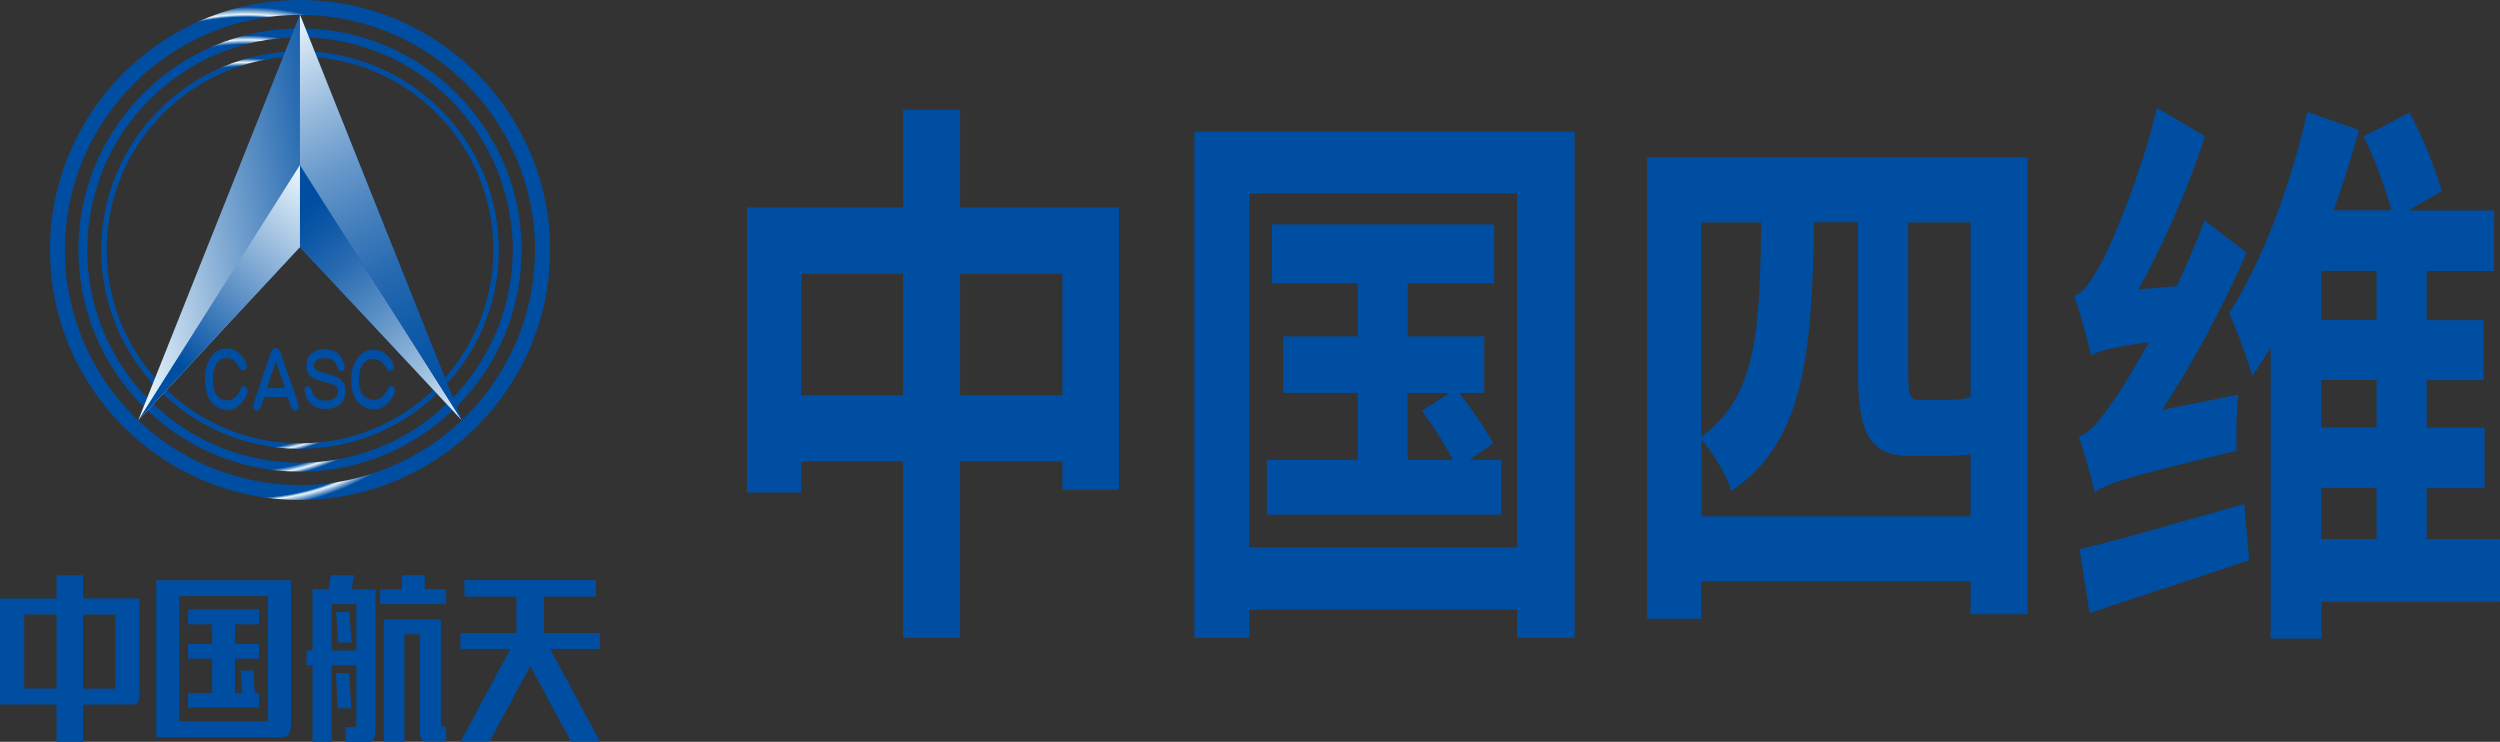
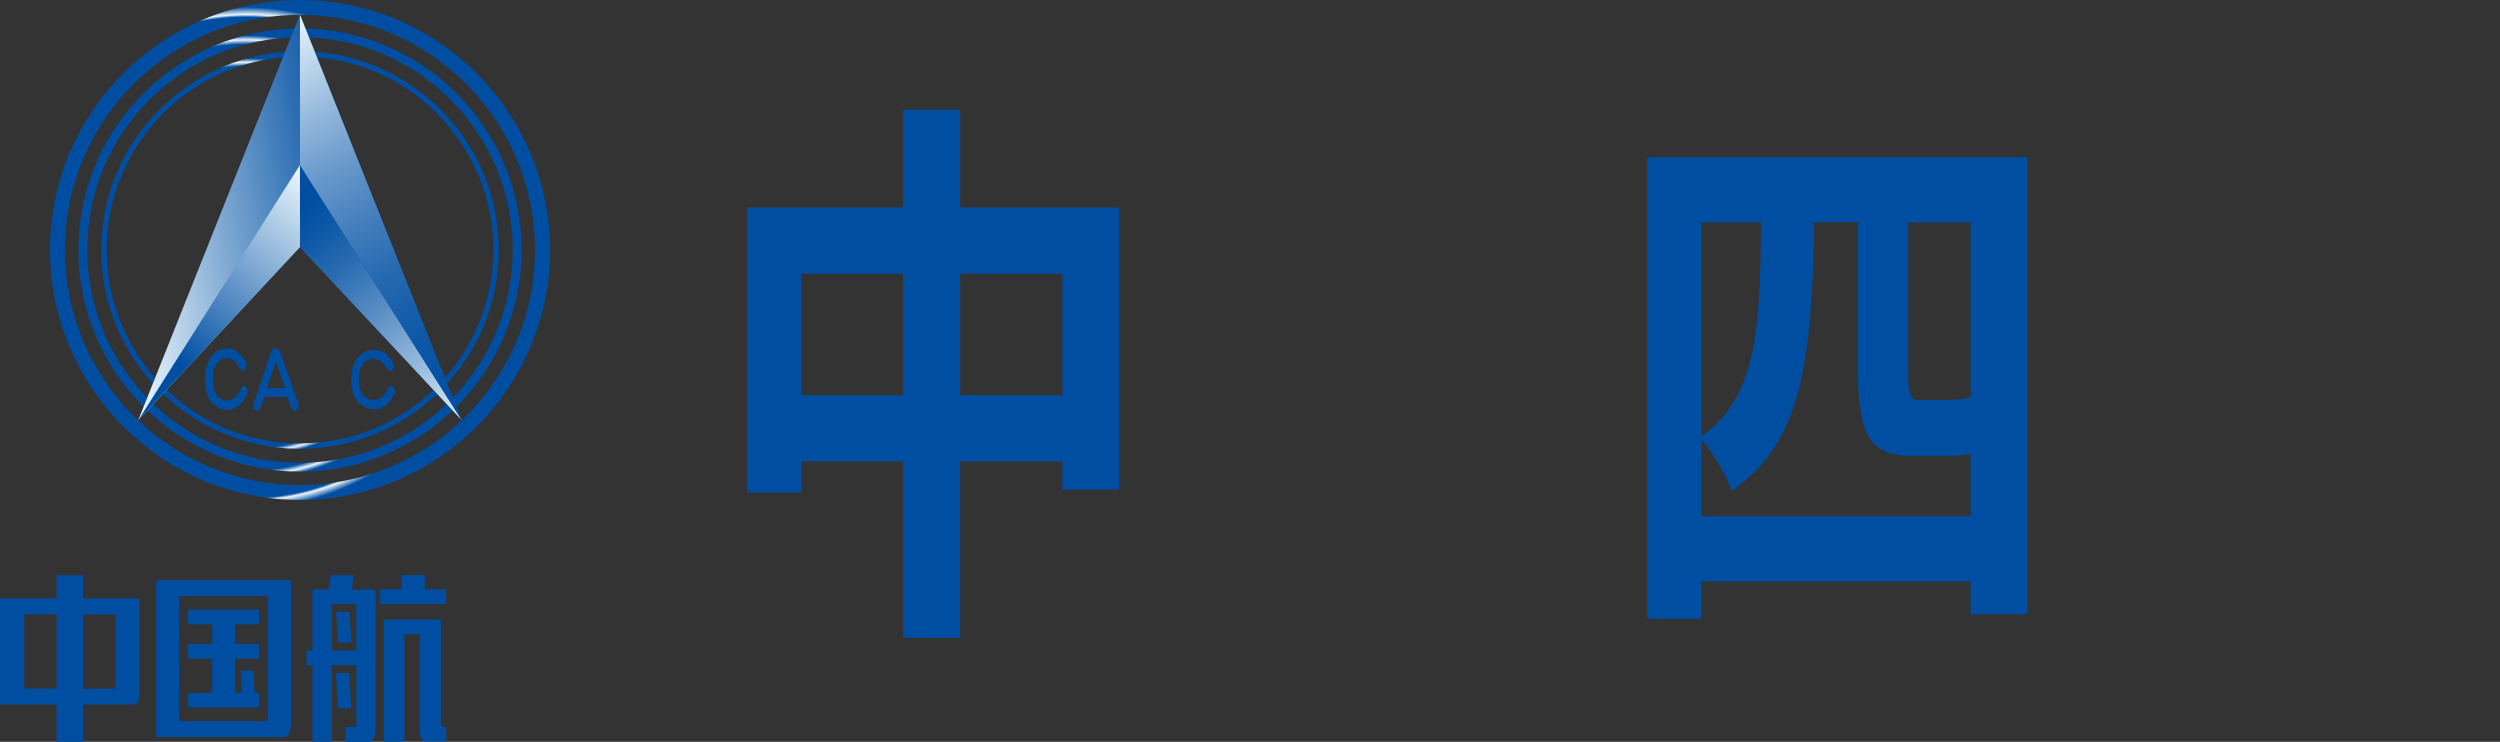
<svg xmlns="http://www.w3.org/2000/svg" id="_图层_2" data-name="图层 2" viewBox="0 0 183.03 54.31">
  <rect x="0" y="0" width="183.03" height="54.31" fill="#333333" stroke="none" />
  <defs>
    <style>
      .cls-1 {
        fill: url(#linear-gradient);
      }

      .cls-1, .cls-2, .cls-3, .cls-4, .cls-5, .cls-6, .cls-7, .cls-8 {
        stroke-width: 0px;
      }

      .cls-2 {
        fill: url(#linear-gradient-2);
      }

      .cls-3 {
        fill: url(#radial-gradient-2);
      }

      .cls-4 {
        fill: url(#linear-gradient-3);
      }

      .cls-5 {
        fill: url(#radial-gradient);
      }

      .cls-6 {
        fill: #004ea2;
      }

      .cls-7 {
        fill: url(#radial-gradient-3);
      }

      .cls-8 {
        fill: url(#linear-gradient-4);
      }
    </style>
    <radialGradient id="radial-gradient" cx="-6507.05" cy="1106.52" fx="-6507.05" fy="1106.52" r="65.49" gradientTransform="translate(1840.03 -290.97) scale(.28)" gradientUnits="userSpaceOnUse">
      <stop offset=".96" stop-color="#004ea2" />
      <stop offset=".97" stop-color="#eaf6fd" />
      <stop offset="1" stop-color="#004ea2" />
    </radialGradient>
    <radialGradient id="radial-gradient-2" cx="-6507.06" cy="1106.51" fx="-6507.06" fy="1106.51" r="58.06" gradientTransform="translate(1840.03 -290.97) scale(.28)" gradientUnits="userSpaceOnUse">
      <stop offset=".96" stop-color="#004ea2" />
      <stop offset=".98" stop-color="#eaf6fd" />
      <stop offset="1" stop-color="#004ea2" />
    </radialGradient>
    <radialGradient id="radial-gradient-3" cx="-6507.06" cy="1106.52" fx="-6507.06" fy="1106.52" r="52.09" gradientTransform="translate(1840.03 -290.97) scale(.28)" gradientUnits="userSpaceOnUse">
      <stop offset=".96" stop-color="#004ea2" />
      <stop offset=".98" stop-color="#eaf6fd" />
      <stop offset="1" stop-color="#004ea2" />
    </radialGradient>
    <linearGradient id="linear-gradient" x1="-323.32" y1="-36.54" x2="-299.12" y2="-40.87" gradientTransform="translate(319.01 54.62) scale(.96)" gradientUnits="userSpaceOnUse">
      <stop offset="0" stop-color="#eaf6fd" />
      <stop offset=".32" stop-color="#85add5" />
      <stop offset=".65" stop-color="#2569b0" />
      <stop offset=".79" stop-color="#004ea2" />
    </linearGradient>
    <linearGradient id="linear-gradient-2" x1="-295.77" y1="-24.99" x2="-310.37" y2="-43.01" gradientTransform="translate(319.01 54.62) scale(.96)" gradientUnits="userSpaceOnUse">
      <stop offset="0" stop-color="#eaf6fd" />
      <stop offset=".24" stop-color="#9cbede" />
      <stop offset=".48" stop-color="#598ec4" />
      <stop offset=".67" stop-color="#296bb1" />
      <stop offset=".82" stop-color="#0b56a6" />
      <stop offset=".9" stop-color="#004ea2" />
    </linearGradient>
    <linearGradient id="linear-gradient-3" x1="-307.18" y1="-43.05" x2="-322.05" y2="-25.33" gradientTransform="translate(319.01 54.62) scale(.96)" gradientUnits="userSpaceOnUse">
      <stop offset=".03" stop-color="#eaf6fd" />
      <stop offset=".78" stop-color="#004ea2" />
    </linearGradient>
    <linearGradient id="linear-gradient-4" x1="-311.17" y1="-54.5" x2="-295.84" y2="-24.8" gradientTransform="translate(319.01 54.62) scale(.96)" gradientUnits="userSpaceOnUse">
      <stop offset="0" stop-color="#eaf6fd" />
      <stop offset=".06" stop-color="#cee2f2" />
      <stop offset=".2" stop-color="#98bbdd" />
      <stop offset=".34" stop-color="#6999cb" />
      <stop offset=".48" stop-color="#437ebc" />
      <stop offset=".61" stop-color="#2669b0" />
      <stop offset=".75" stop-color="#105aa8" />
      <stop offset=".88" stop-color="#0451a3" />
      <stop offset="1" stop-color="#004ea2" />
    </linearGradient>
  </defs>
  <g id="_图层_1-2" data-name="图层 1">
    <g>
      <path class="cls-6" d="m81.92,15.19v20.66h-4.14v-2.07h-7.49v12.92h-4.17v-12.92h-7.45v2.28h-3.98V15.19h11.43v-7.16h4.17v7.16h11.63Zm-15.8,13.75v-8.9h-7.45v8.9h7.45Zm11.66,0v-8.9h-7.49v8.9h7.49Z" />
-       <path class="cls-6" d="m115.28,9.64v37.06h-4.21v-2.07h-19.61v2.07h-4.01V9.64h27.83Zm-4.21,30.44V14.16h-19.61v25.92h19.61Zm-1.16-6.42v4.02h-17.16v-4.02h6.66v-4.89h-5.47v-4.14h5.47v-3.89h-6.29v-4.31h16.27v4.31h-6.33v3.89h5.6v4.14h-1.82c.89,1.16,1.95,2.69,2.48,3.69l-1.72,1.2h2.32Zm-6.86,0h3.31c-.56-1.12-1.49-2.53-2.25-3.6l2.02-1.28h-3.08v4.89Z" />
      <path class="cls-6" d="m148.44,11.51v33.46h-4.17v-2.4h-19.71v2.73h-3.97V11.51h27.86Zm-4.17,26.3v-4.56c-.5.08-1.09.12-1.62.12h-2.88c-3.08,0-3.74-1.99-3.74-6.21v-10.89h-3.21c-.17,10.06-.86,16.15-6.06,19.67-.33-1.12-1.36-2.82-2.19-3.77v5.63h19.71Zm-19.71-21.53v15.69c3.94-2.86,4.31-7.37,4.37-15.69h-4.37Zm19.71,0h-4.57v10.97c0,1.41.07,2.03.7,2.03h2.15c.46,0,1.19-.04,1.72-.21v-12.8Z" />
-       <path class="cls-6" d="m163.88,28.9c-.17,1.24-.17,3.11-.13,4.1-8.18,1.95-9.54,2.4-10.4,3.06-.17-.91-.76-2.98-1.16-4.1.83-.25,1.59-1.24,2.62-2.73.5-.66,1.42-2.24,2.52-4.18-2.92.41-3.74.66-4.24.99-.2-.95-.79-3.15-1.23-4.39.7-.21,1.26-1.08,1.99-2.44.73-1.28,2.92-6.46,4.07-11.31l3.51,2.07c-1.23,3.85-3.05,7.91-4.87,11.22l2.82-.25c.73-1.57,1.42-3.19,2.02-4.8l3.08,2.36c-1.75,4.02-3.91,8.03-6.19,11.51l5.6-1.12Zm-11.63,11.31c3.01-.7,7.62-2.07,12.06-3.31l.36,4.1c-4.04,1.37-8.38,2.77-11.69,3.89l-.73-4.68Zm30.78,3.85h-13.08v2.69h-3.71v-21.29c-.43.7-.89,1.41-1.36,2.07-.33-1.24-1.13-3.44-1.69-4.6,2.49-3.77,4.7-9.98,5.73-14.74l3.78,1.33c-.53,1.95-1.13,3.89-1.86,5.88h4.24c-.43-1.61-1.23-3.77-2.02-5.42l3.35-1.74c.96,1.78,1.92,4.18,2.35,5.76l-2.45,1.41h6.29v4.43h-4.94v3.6h4.17v4.39h-4.17v3.48h4.24v4.43h-4.24v3.73h5.37v4.6Zm-9.04-24.23h-4.04v3.6h4.04v-3.6Zm0,7.99h-4.04v3.48h4.04v-3.48Zm-4.04,11.64h4.04v-3.73h-4.04v3.73Z" />
    </g>
    <g>
      <g>
        <path class="cls-5" d="m21.96,0C11.87,0,3.66,8.21,3.66,18.3s8.21,18.3,18.3,18.3,18.31-8.21,18.31-18.3S32.05,0,21.96,0Zm0,35.51c-9.49,0-17.21-7.72-17.21-17.21S12.47,1.09,21.96,1.09s17.21,7.72,17.21,17.21-7.72,17.21-17.21,17.21Z" />
        <path class="cls-3" d="m21.96,2.08C13.02,2.08,5.74,9.36,5.74,18.3s7.28,16.23,16.22,16.23,16.23-7.28,16.23-16.23S30.9,2.08,21.96,2.08Zm0,31.8c-8.58,0-15.57-6.99-15.57-15.58S13.37,2.73,21.96,2.73s15.58,6.99,15.58,15.57-6.99,15.58-15.58,15.58Z" />
        <path class="cls-7" d="m21.96,3.75c-8.02,0-14.55,6.53-14.55,14.55s6.53,14.56,14.55,14.56,14.56-6.53,14.56-14.56S29.98,3.75,21.96,3.75Zm0,28.71c-7.8,0-14.15-6.35-14.15-14.16s6.35-14.16,14.15-14.16,14.16,6.35,14.16,14.16-6.35,14.16-14.16,14.16Z" />
        <g>
          <polygon class="cls-1" points="21.96 1.07 10.12 30.77 21.96 18.09 33.81 30.77 21.96 1.07" />
          <polygon class="cls-2" points="21.96 12.08 33.81 30.77 21.96 18.09 21.96 12.08" />
          <polygon class="cls-4" points="21.96 12.08 10.12 30.77 21.96 18.09 21.96 12.08" />
          <polygon class="cls-8" points="21.96 1.07 21.96 12.08 33.81 30.77 21.96 1.07" />
          <g>
            <path class="cls-6" d="m17.99,28.32c-.11-.1-.2-.06-.24-.03-.05.05-.1.11-.14.21-.04.08-.07.15-.11.22-.03.06-.08.14-.15.23-.07.09-.15.16-.22.21-.08.05-.17.09-.28.12-.11.03-.2.04-.28.03-.1,0-.2-.03-.29-.06-.09-.04-.18-.1-.27-.17-.08-.07-.15-.16-.21-.26-.06-.1-.11-.21-.14-.33-.03-.12-.06-.25-.07-.38-.01-.11-.01-.25-.01-.43,0-.17.02-.34.05-.5.03-.15.08-.29.15-.43.07-.14.15-.24.23-.32.08-.07.18-.13.28-.16.11-.04.22-.06.34-.06.08,0,.17.02.27.06.1.03.17.07.24.12.06.06.12.13.17.2.05.08.1.16.15.23.05.08.09.14.12.17.07.09.15.14.22.14.08,0,.15-.05.19-.13.05-.07.07-.14.07-.21,0-.07-.02-.16-.06-.27-.04-.11-.11-.22-.23-.36-.11-.14-.2-.23-.27-.31-.07-.07-.16-.13-.27-.19-.11-.05-.21-.09-.31-.11-.1-.02-.21-.03-.33-.03-.15,0-.27.02-.37.04-.1.03-.21.08-.33.15-.12.07-.22.17-.32.27-.09.1-.17.22-.24.35-.07.13-.13.27-.18.43-.05.15-.09.32-.11.48-.02.16-.03.33-.03.5,0,.22.01.42.04.59.02.18.07.36.12.54.06.18.13.34.23.48.09.14.22.27.38.38.16.12.33.2.51.24.17.04.34.05.5.03.16-.02.31-.06.42-.11.11-.06.22-.13.33-.22.1-.09.2-.2.28-.33.09-.12.16-.26.22-.4.06-.14.09-.26.08-.36-.01-.11-.06-.2-.13-.27Z" />
-             <path class="cls-6" d="m25.15,28.04c-.07-.11-.15-.2-.24-.28-.09-.08-.2-.14-.32-.19-.12-.05-.26-.1-.41-.15-.16-.05-.32-.09-.48-.13-.16-.04-.28-.08-.36-.1-.07-.03-.14-.07-.21-.12-.06-.04-.1-.09-.12-.15-.03-.06-.04-.11-.03-.16,0-.06.02-.13.05-.19.04-.08.08-.14.14-.2.06-.05.14-.09.27-.11.13-.02.27-.03.41-.03.15,0,.28.04.39.08.1.04.18.1.24.17.06.08.11.15.14.21,0,0,.07.2.07.2.04.1.08.16.12.2.08.08.15.08.2.07.06-.01.12-.04.16-.1.04-.06.06-.14.06-.23,0-.09-.03-.2-.09-.35-.06-.14-.1-.24-.15-.31-.04-.08-.11-.16-.2-.24-.08-.08-.19-.15-.3-.21-.12-.06-.25-.1-.4-.13-.14-.02-.29-.03-.42-.03-.14,0-.29.03-.42.08-.14.04-.28.11-.41.21-.14.11-.24.24-.31.42-.07.16-.1.35-.1.55,0,.15.02.29.07.42.05.15.15.26.29.36.13.09.33.18.6.26.27.08.49.14.67.19.18.05.33.1.44.16.1.05.17.12.21.2.04.08.06.19.04.32-.02.13-.05.23-.12.31-.07.09-.17.15-.28.2-.12.05-.26.08-.41.09-.13.01-.26,0-.4-.02-.13-.02-.24-.06-.32-.13-.09-.07-.17-.15-.23-.25-.07-.1-.12-.21-.17-.32-.05-.14-.09-.22-.13-.26-.07-.07-.14-.09-.21-.07-.07.02-.13.08-.16.17-.03.08-.03.18,0,.3.02.11.06.22.11.34.05.13.12.24.21.34.08.11.18.2.3.28.12.08.25.14.37.17.12.04.27.06.45.06.1,0,.22,0,.35-.02.13-.02.26-.04.38-.08.13-.04.24-.1.33-.16.09-.07.17-.16.25-.28.08-.12.14-.26.18-.41.04-.15.05-.32.03-.51-.01-.19-.06-.34-.12-.46Z" />
            <path class="cls-6" d="m28.91,28.57c0-.11-.05-.2-.13-.26-.12-.1-.21-.06-.25-.02-.06.04-.1.11-.15.2-.04.08-.08.15-.12.21-.03.06-.08.13-.16.22-.07.09-.14.16-.23.21-.08.05-.18.1-.29.12-.11.03-.21.03-.29.03-.11,0-.2-.03-.3-.06-.1-.04-.19-.09-.27-.16-.08-.07-.16-.16-.22-.25-.06-.1-.11-.21-.14-.33-.03-.12-.06-.25-.07-.37-.01-.1-.02-.24-.01-.41,0-.17.02-.33.05-.48.03-.14.08-.29.15-.42.07-.13.15-.23.23-.31.09-.07.19-.12.29-.16.11-.04.23-.05.35-.05.08,0,.18.02.28.05.1.03.18.07.25.12.07.06.13.12.18.19.05.08.11.15.16.22.05.08.09.13.12.17.08.09.15.13.23.13.08,0,.15-.04.2-.12.05-.07.07-.14.07-.2,0-.07-.02-.16-.05-.26-.04-.1-.12-.22-.24-.35-.12-.13-.21-.23-.28-.3-.07-.07-.17-.13-.28-.18-.11-.05-.21-.08-.32-.1-.1-.02-.22-.03-.34-.03-.15,0-.28.02-.38.04-.11.03-.22.08-.34.15-.12.07-.23.16-.32.26-.09.1-.18.22-.25.34-.07.13-.13.27-.19.41-.05.15-.08.31-.11.47-.02.16-.03.32-.03.48,0,.21,0,.4.03.57.03.17.07.35.13.52.06.17.14.33.24.46.1.14.23.26.4.37.16.11.34.19.52.23.19.04.36.05.52.03.17-.02.31-.05.43-.11.12-.05.23-.13.33-.22.11-.09.2-.2.29-.32.09-.12.17-.25.23-.39.07-.13.09-.25.08-.35Z" />
            <path class="cls-6" d="m20.6,25.98c-.07-.2-.13-.32-.19-.39-.06-.07-.14-.1-.24-.1-.1,0-.17.04-.23.11-.05.06-.1.17-.16.35l-1.17,3.48c-.04.13-.07.23-.07.31,0,.1.04.19.13.27.1.08.19.09.28,0,.07-.06.13-.18.2-.37l.2-.58h1.69l.27.74c.03.08.08.16.14.23.09.09.2.08.3-.03.08-.1.12-.19.12-.28,0-.08-.02-.19-.08-.34l-1.2-3.4Zm-1.06,2.43l.65-1.94.69,1.94h-1.34Z" />
          </g>
        </g>
      </g>
      <g>
        <polygon class="cls-6" points="25.56 49.28 24.59 49.28 24.73 51.86 25.72 51.86 25.56 49.28" />
        <polygon class="cls-6" points="25.74 47.04 25.58 44.8 24.61 44.8 24.75 47.04 25.74 47.04" />
        <polygon class="cls-6" points="31.1 42.11 29.42 42.11 29.42 43.14 27.83 43.14 27.83 44.23 32.66 44.23 32.66 43.14 31.1 43.14 31.1 42.11" />
        <path class="cls-6" d="m32.28,53.05v-7.7h-4.18v8.95h1.51v-7.87h1.13v7c0,.64.16.86.4.86h1.52v-1.09h-.28c-.07,0-.1-.04-.1-.16Z" />
        <path class="cls-6" d="m25.9,42.11h-1.68l-.16,1.03h-1.18v4.48h-.44v1.09h.44v5.6h1.41v-5.6h1.8v4.31c0,.14-.07.21-.14.21h-.65v1.09h1.74c.25,0,.45-.27.45-1.02v-10.14h-1.74l.16-1.03Zm.19,2.12v3.39h-1.8v-3.39h1.8Z" />
-         <polygon class="cls-6" points="40.27 47.51 43.92 47.51 43.92 46.35 39.83 46.35 39.83 43.68 43.63 43.68 43.63 42.47 34 42.47 34 43.68 37.81 43.68 37.81 46.35 33.71 46.35 33.71 47.51 37.37 47.51 33.72 54.3 35.83 54.3 38.82 48.76 41.81 54.3 43.93 54.3 40.27 47.51" />
        <path class="cls-6" d="m6.08,42.11h-1.94v1.71H0v7.76h4.14v2.73h1.94v-2.73h3.68c.32,0,.45-.29.45-.9v-6.87h-4.13v-1.71Zm-4.31,8.3v-5.43h2.37v5.43H1.77Zm6.68-5.43v5.21c0,.16-.03.23-.11.23h-2.26v-5.43h2.37Z" />
        <polygon class="cls-6" points="13.77 45.71 15.53 45.71 15.53 47.14 13.77 47.14 13.77 48.22 15.53 48.22 15.53 50.73 13.77 50.73 13.77 51.8 18.97 51.8 18.97 50.73 18.66 50.73 18.54 49.09 17.62 49.09 17.72 50.73 17.21 50.73 17.21 48.22 18.97 48.22 18.97 47.14 17.21 47.14 17.21 45.71 18.97 45.71 18.97 44.63 13.77 44.63 13.77 45.71" />
        <path class="cls-6" d="m11.44,53.96h9.28c.42,0,.59-.29.59-1.19v-10.29h-9.87v11.49Zm1.68-10.32h6.5v8.9c0,.17-.07.26-.14.26h-6.36v-9.16Z" />
      </g>
    </g>
  </g>
</svg>